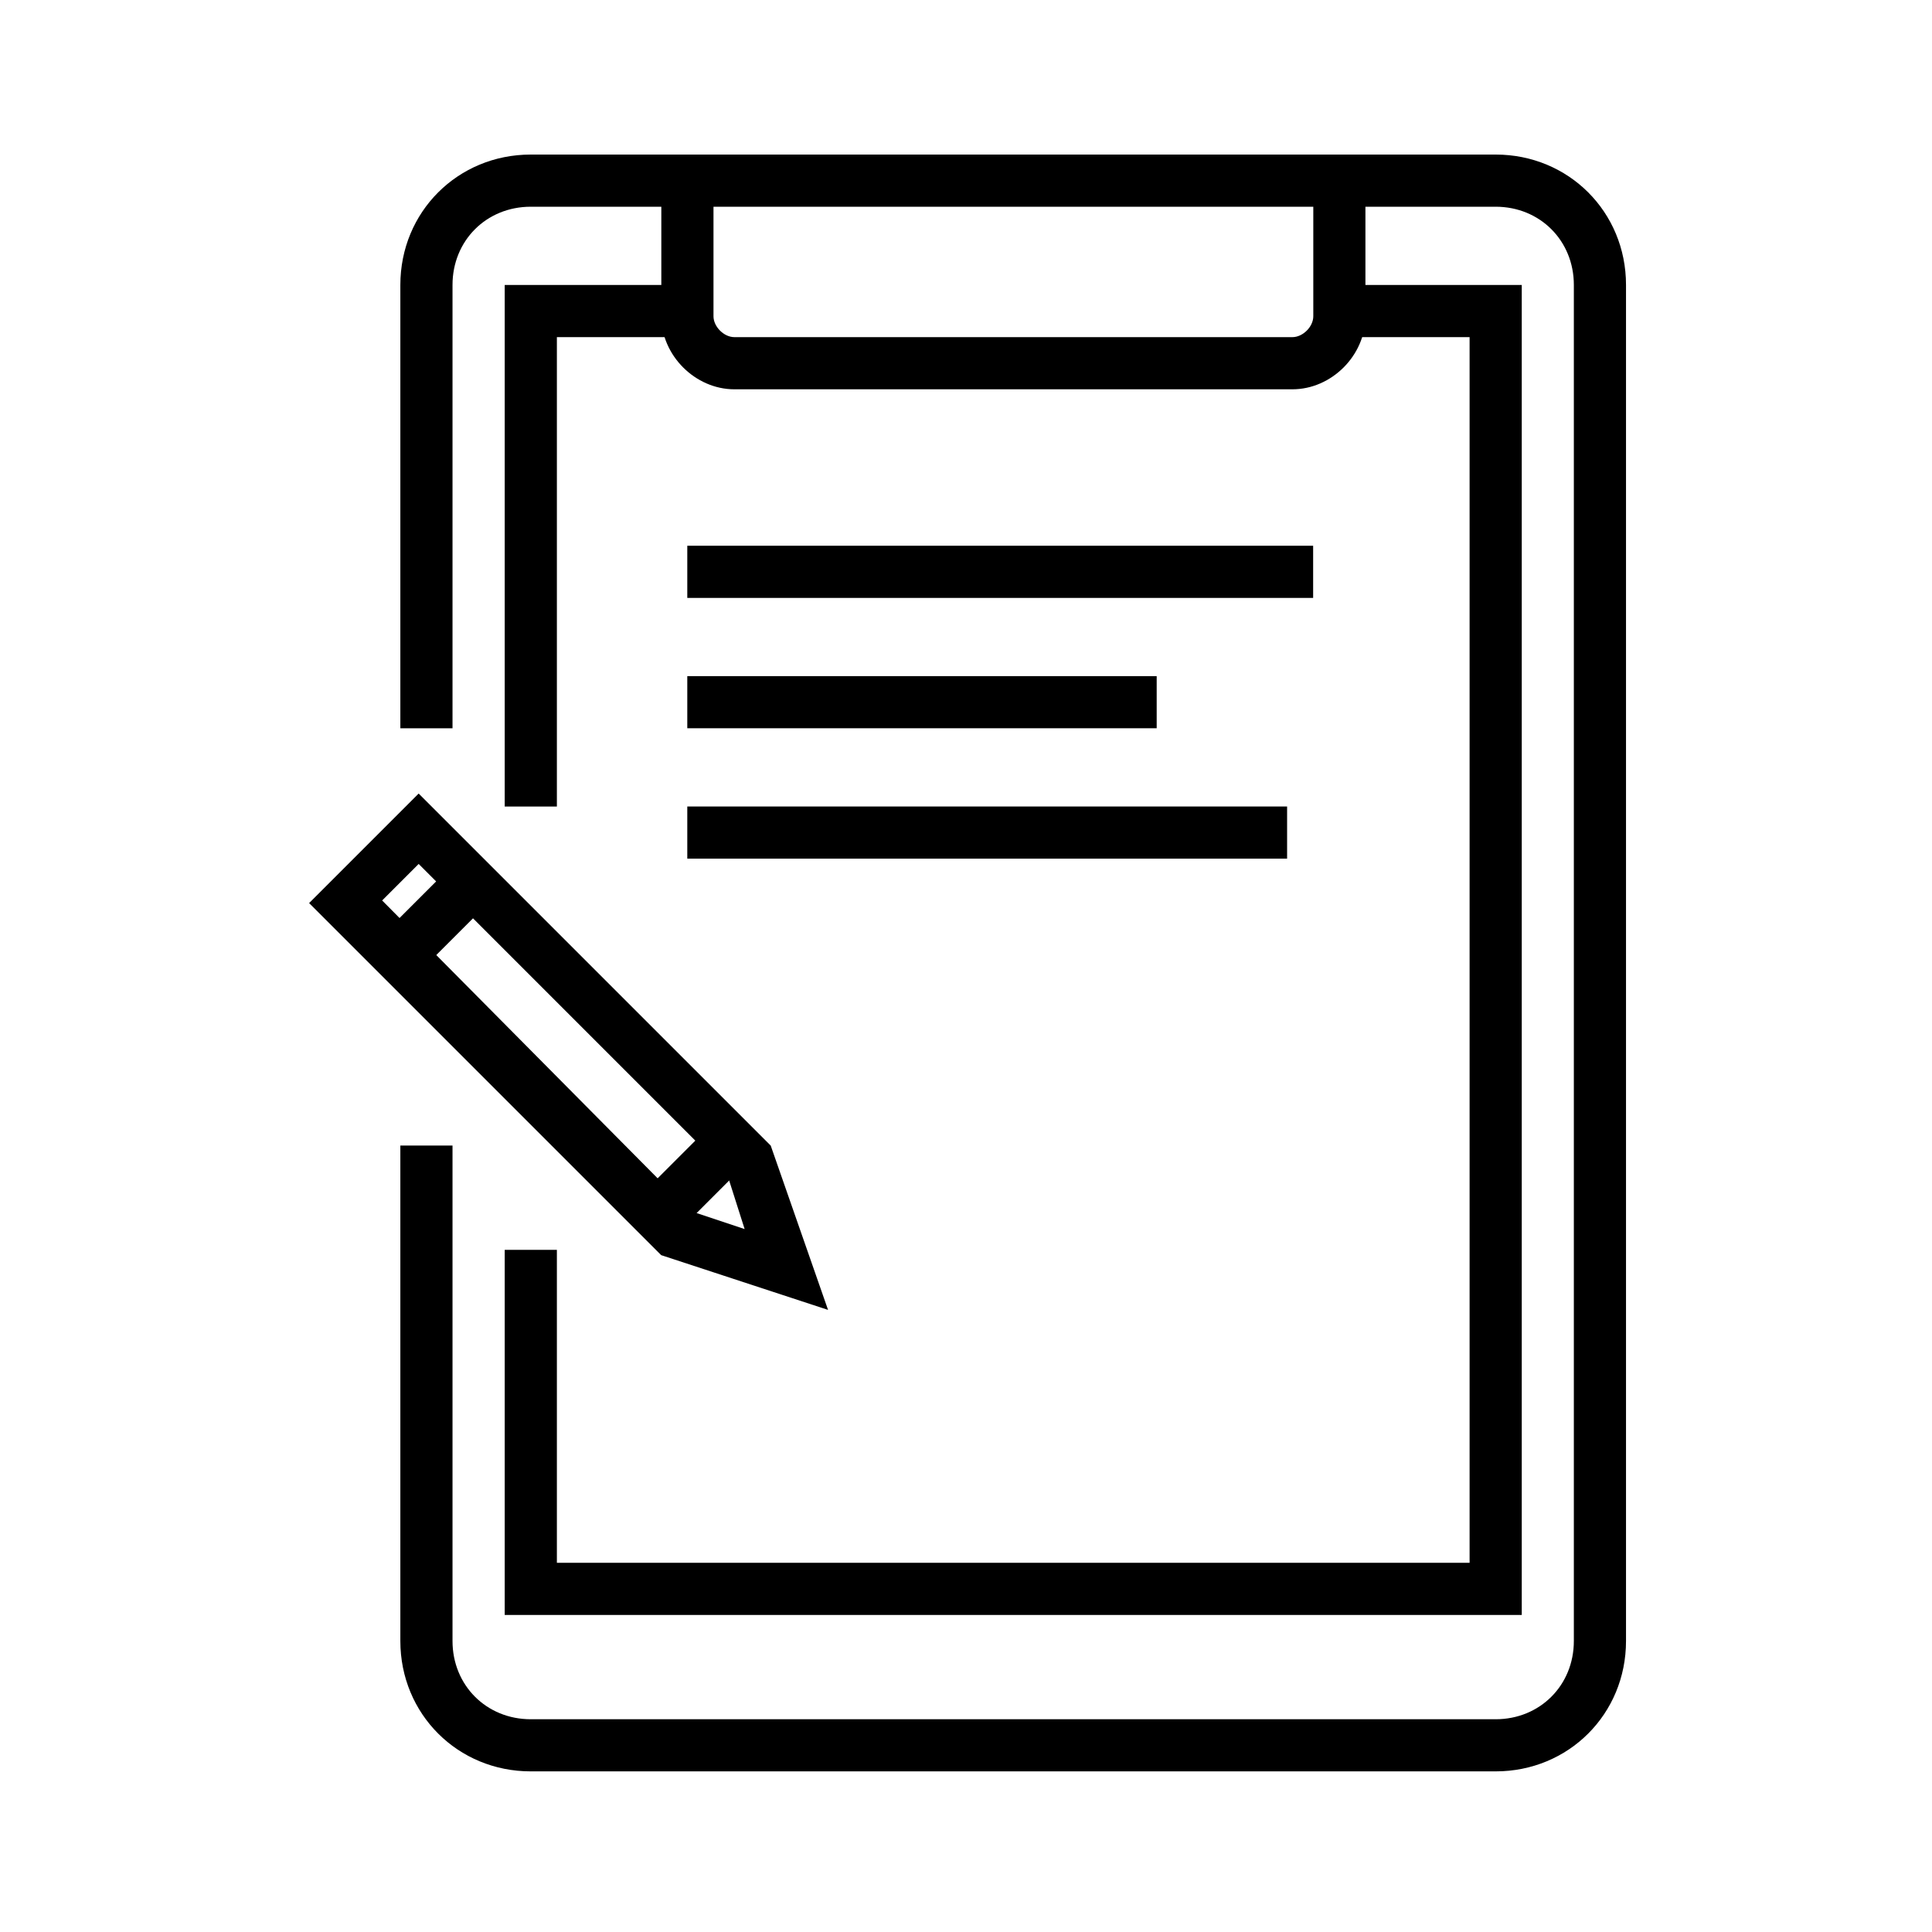
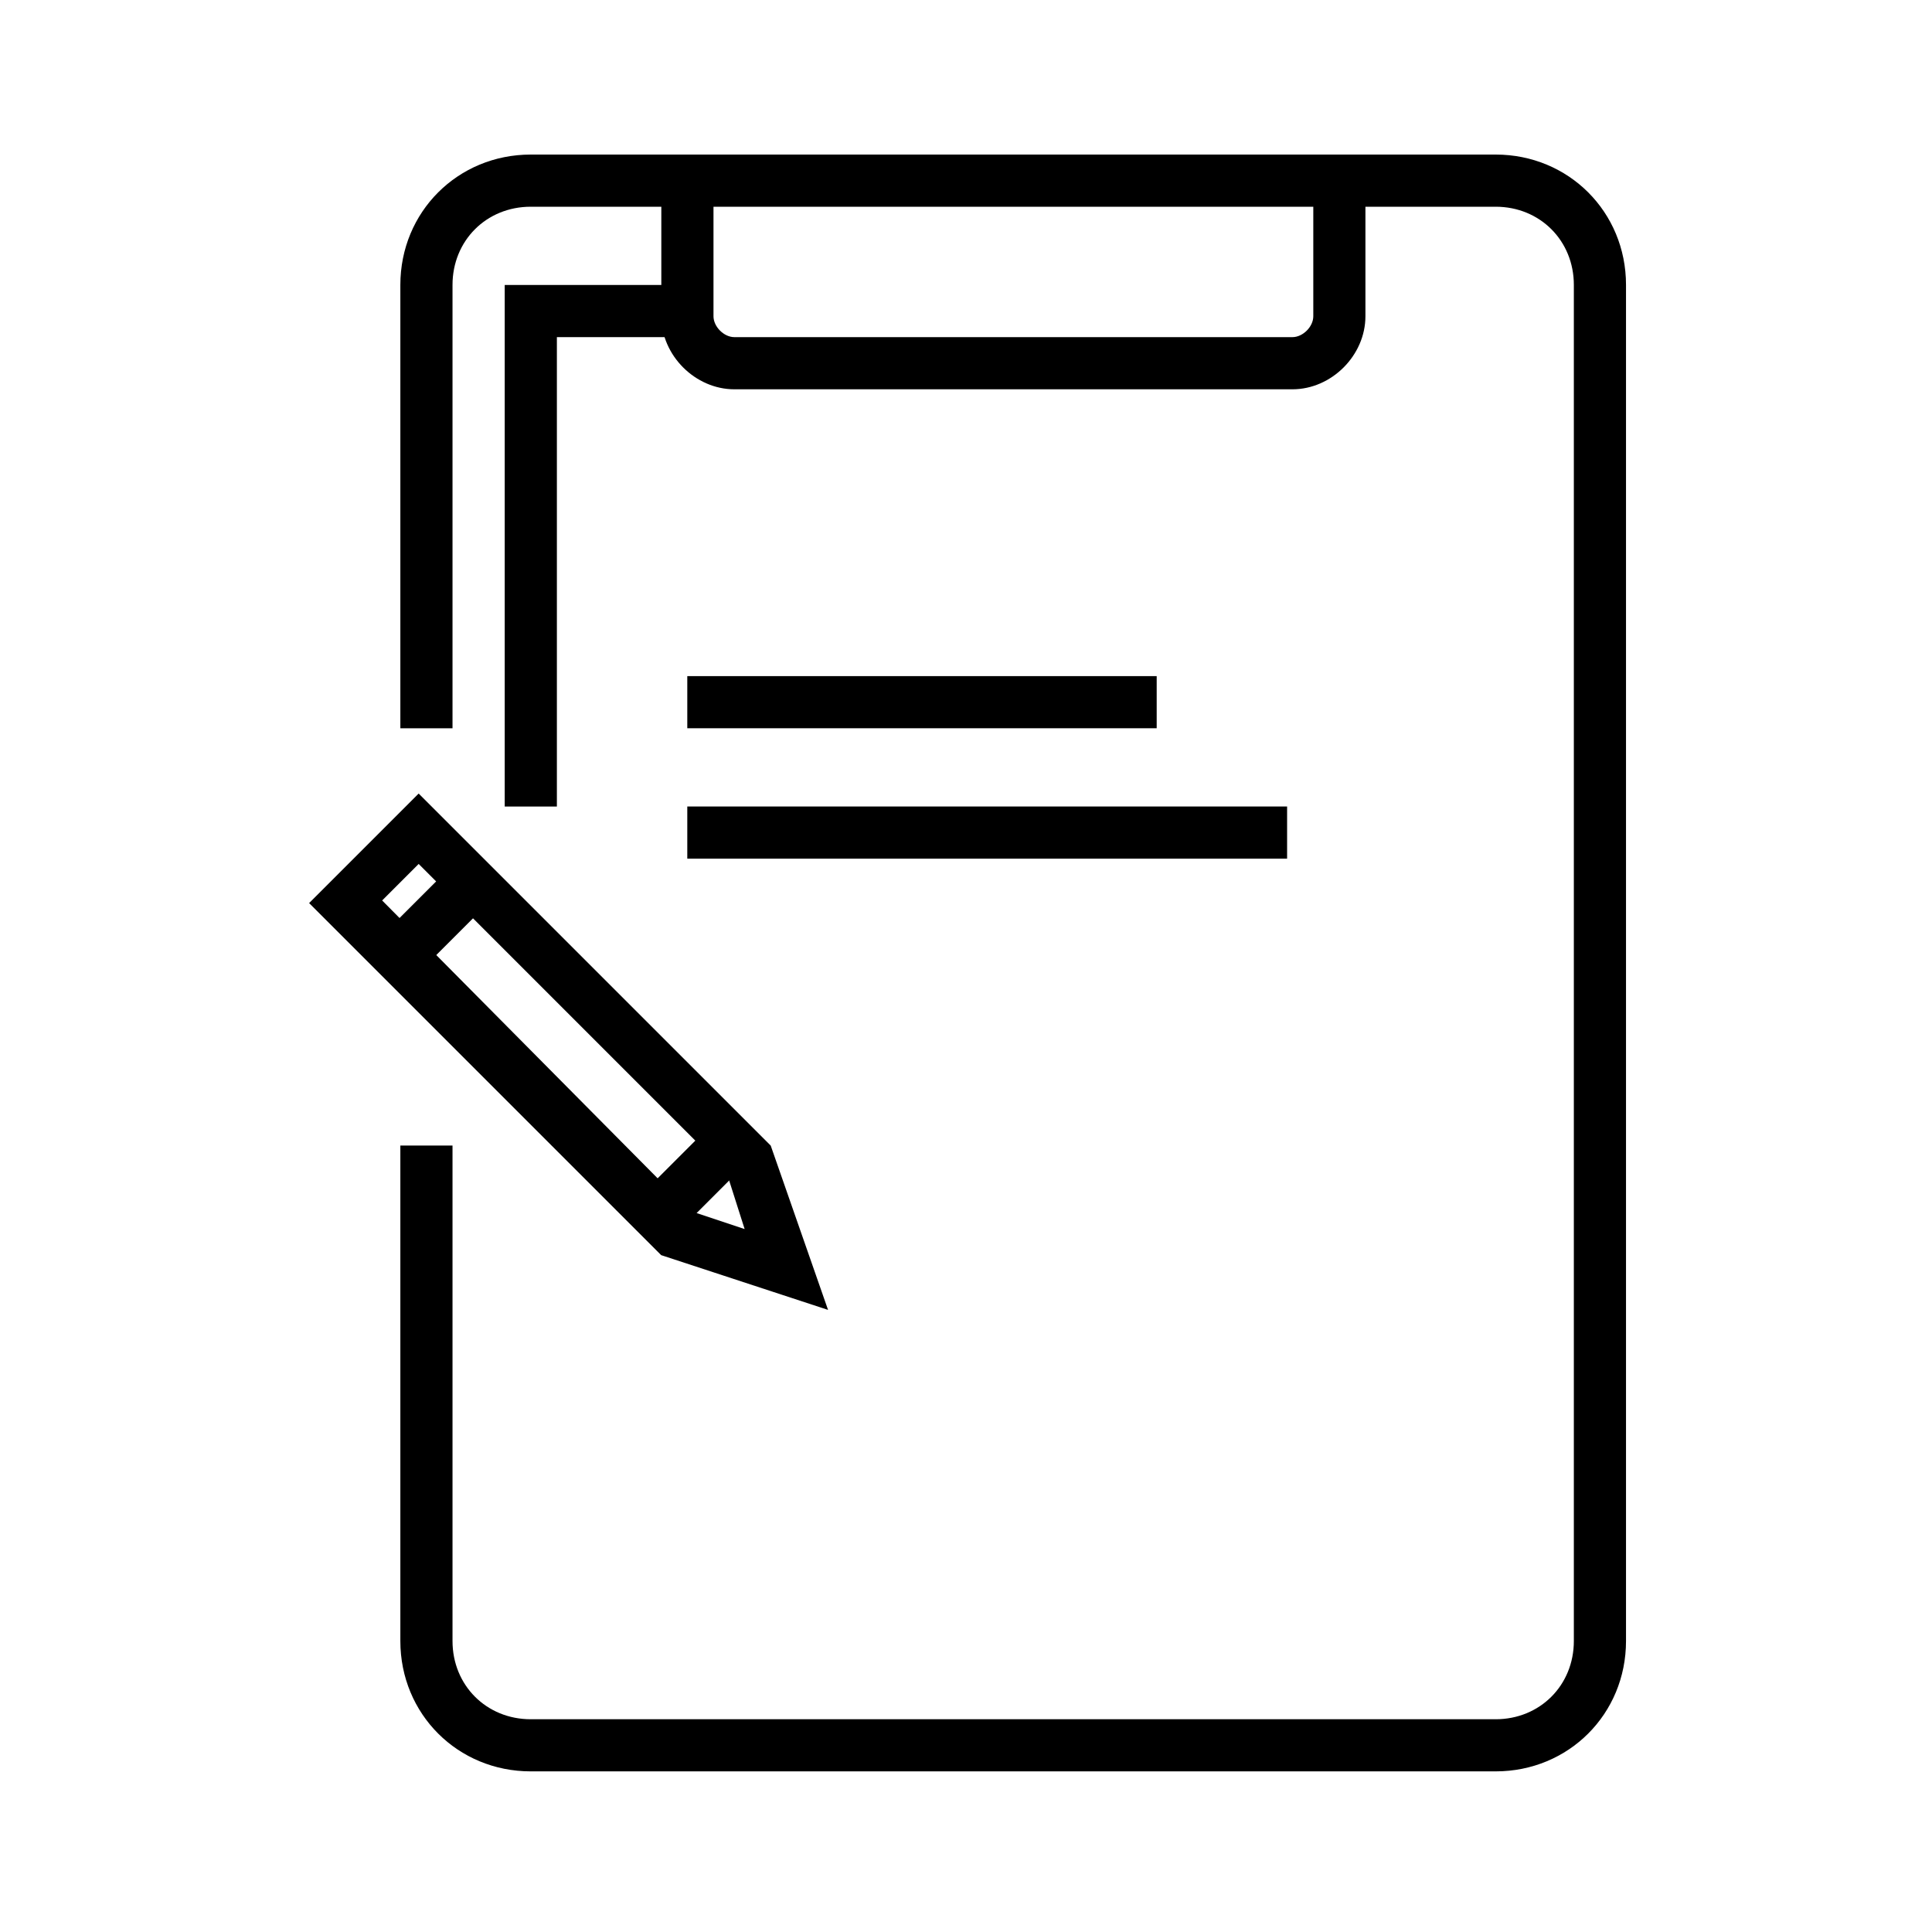
<svg xmlns="http://www.w3.org/2000/svg" width="50" height="50" viewBox="0 0 50 50" fill="none">
  <path d="M38.707 45.843H13.736C11.846 45.843 10.361 44.359 10.361 42.469V29.646H11.711V42.469C11.711 43.616 12.588 44.494 13.736 44.494H38.707C39.854 44.494 40.731 43.616 40.731 42.469V7.374C40.731 6.227 39.854 5.35 38.707 5.35H13.736C12.588 5.35 11.711 6.227 11.711 7.374V18.848H10.361V7.374C10.361 5.485 11.846 4 13.736 4H38.707C40.596 4 42.081 5.485 42.081 7.374V42.469C42.081 44.359 40.596 45.843 38.707 45.843Z" fill="black" />
  <path d="M33.448 10.075H19.005C17.993 10.075 17.115 9.198 17.115 8.185V4.676H18.465V8.185C18.465 8.455 18.735 8.725 19.005 8.725H33.448C33.718 8.725 33.988 8.455 33.988 8.185V4.676H35.337V8.185C35.337 9.198 34.46 10.075 33.448 10.075Z" fill="black" />
-   <path d="M39.383 41.795H13.062V32.346H14.412V40.445H38.033V8.725H34.659V7.375H39.383V41.795Z" fill="black" />
  <path d="M14.412 20.873H13.062V7.375H17.787V8.725H14.412V20.873Z" fill="black" />
  <path d="M21.43 33.9L17.111 32.483L8 23.372L10.835 20.537L19.946 29.648L21.43 33.9ZM17.853 31.335L19.271 31.808L18.798 30.323L10.835 22.359L9.89 23.304L17.853 31.335Z" fill="black" />
  <path d="M12.683 23.324L11.729 22.37L10.297 23.801L11.251 24.756L12.683 23.324Z" fill="black" />
  <path d="M19.417 30.005L18.463 29.051L16.554 30.96L17.509 31.914L19.417 30.005Z" fill="black" />
-   <path d="M33.984 14.124H17.787V15.474H33.984V14.124Z" fill="black" />
  <path d="M29.935 17.498H17.787V18.847H29.935V17.498Z" fill="black" />
  <path d="M33.31 20.872H17.787V22.222H33.31V20.872Z" fill="black" />
</svg>